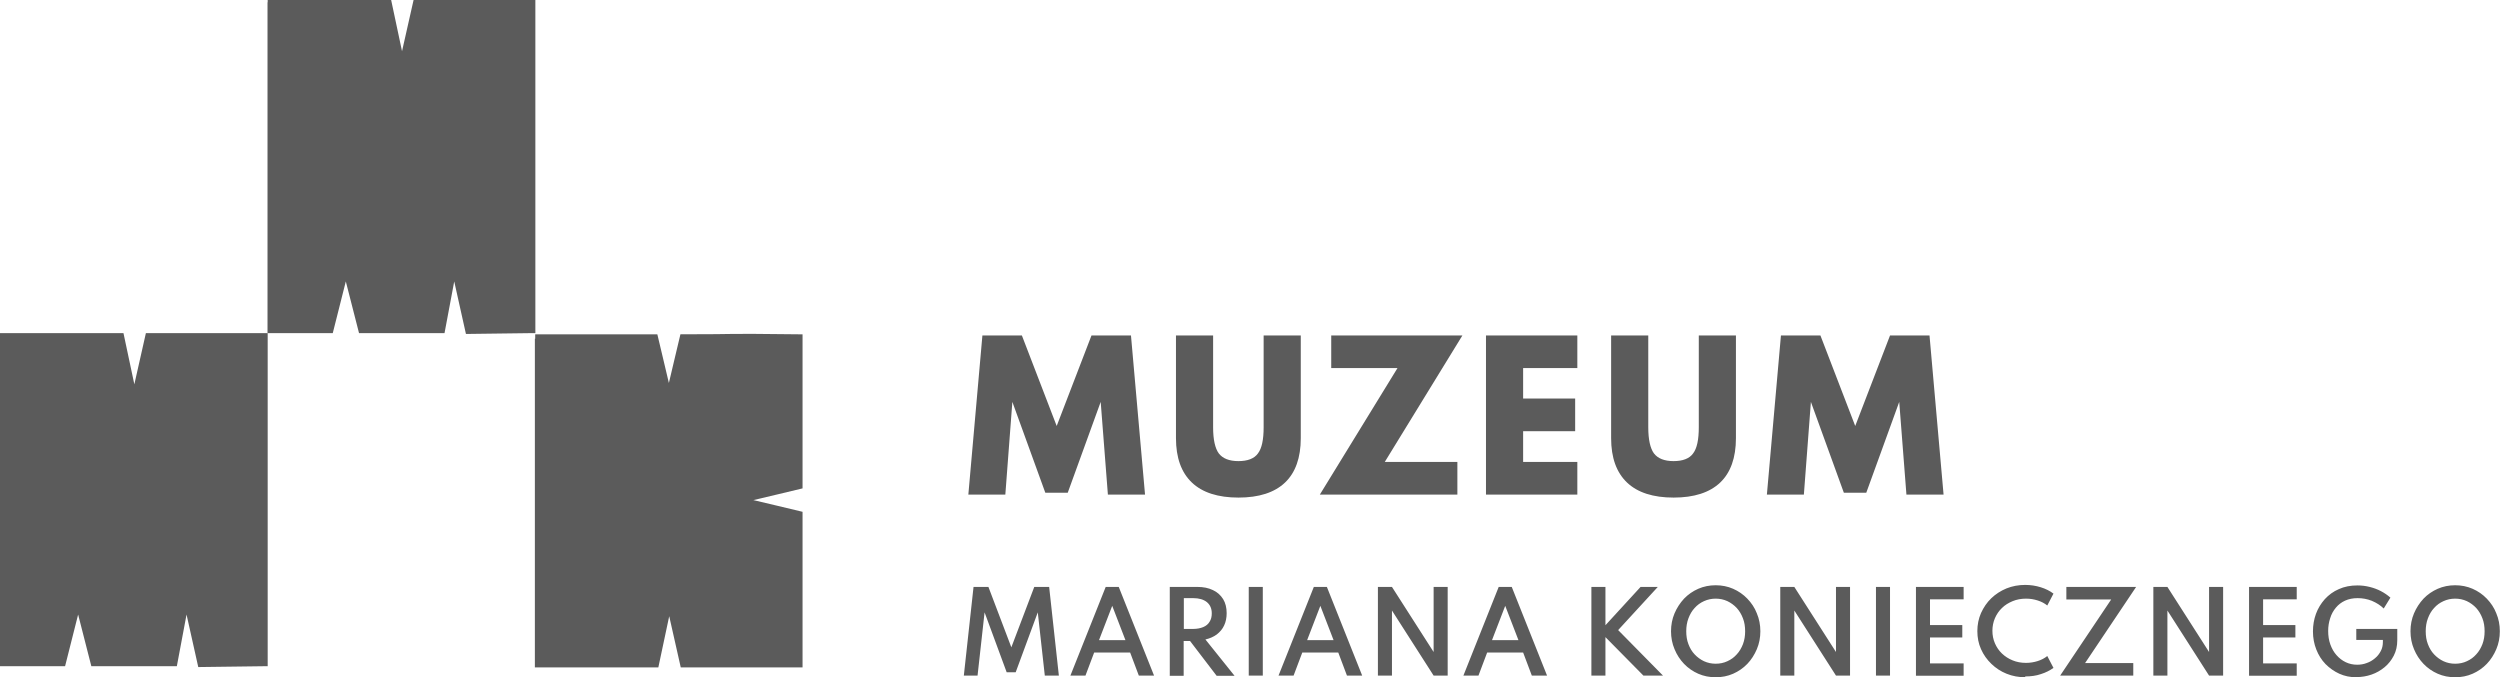
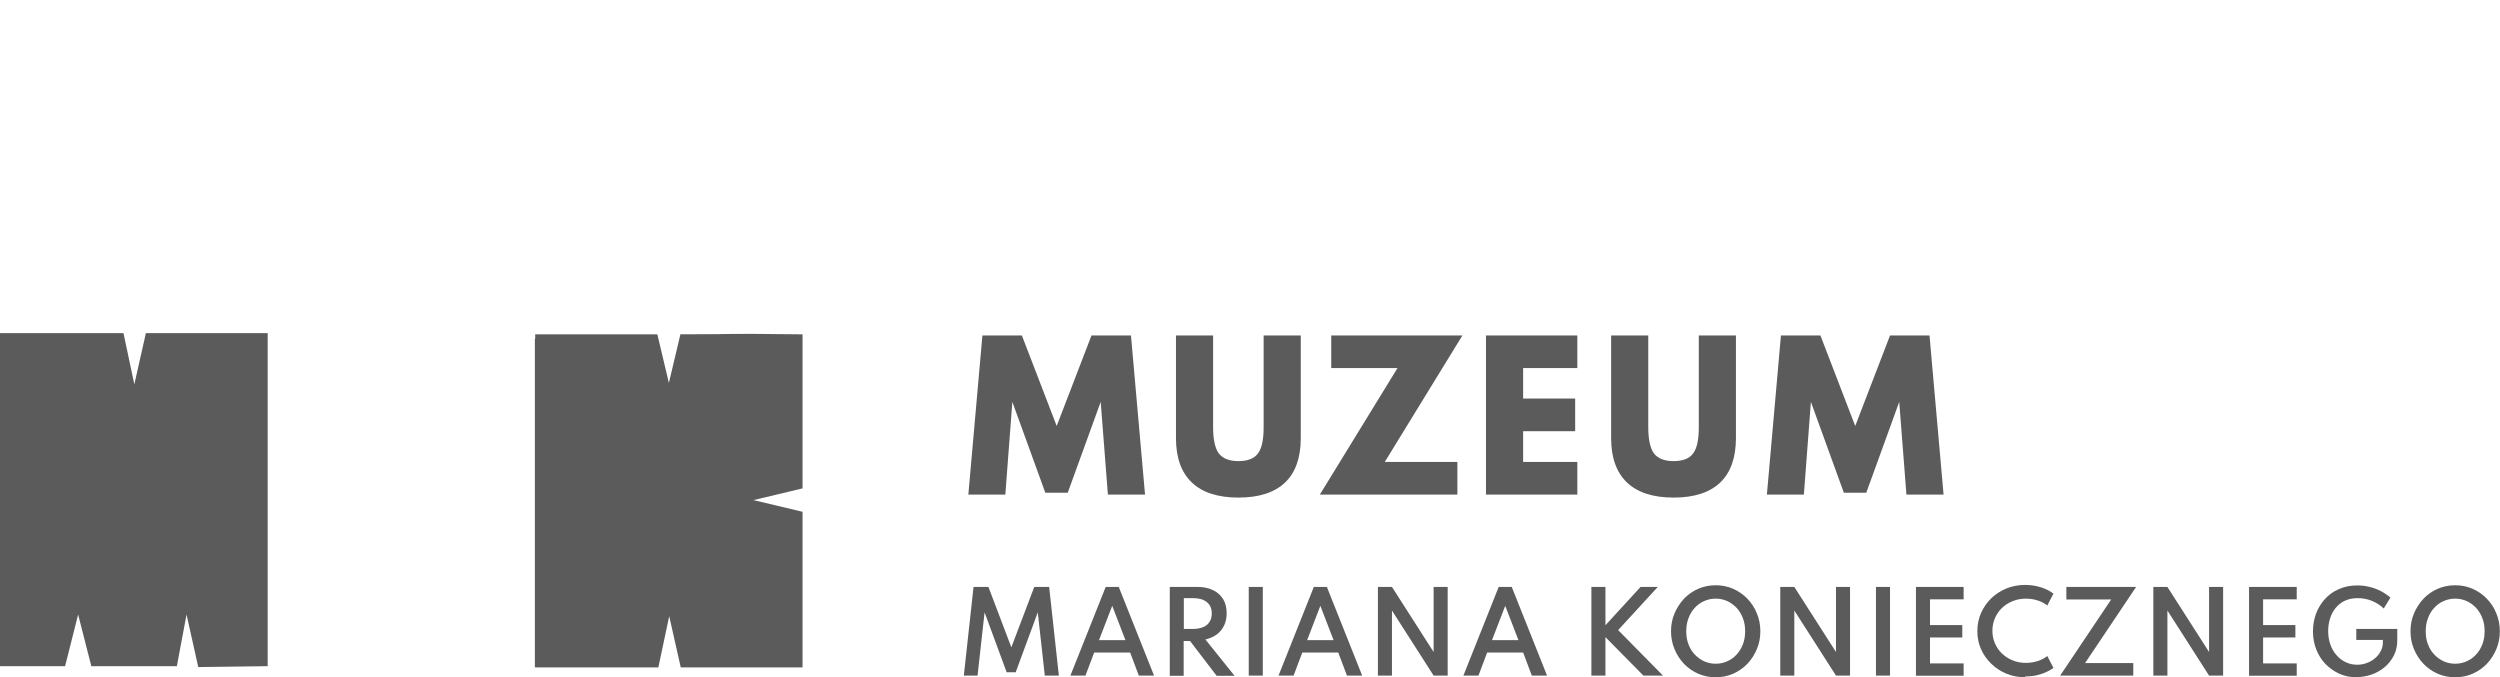
<svg xmlns="http://www.w3.org/2000/svg" xml:space="preserve" width="150.084mm" height="40.661mm" style="shape-rendering:geometricPrecision; text-rendering:geometricPrecision; image-rendering:optimizeQuality; fill-rule:evenodd; clip-rule:evenodd" viewBox="0 0 14943 4048">
  <defs>
    <style type="text/css">
   
    .fil0 {fill:#5B5B5B;fill-rule:nonzero}
   
  </style>
  </defs>
  <g id="Warstwa_x0020_1">
    <g id="_1109162976">
-       <path class="fil0" d="M1600 14l0 -14 738 0 65 306 69 -306 728 0 0 14 0 657 0 27 0 32 0 27 0 12c0,200 0,399 0,597 0,199 0,398 0,598l0 27 -27 0 -388 5 -70 -314 -58 309 -94 0 -417 0 -79 -309 -78 309 -390 0 0 -1978z" />
      <path class="fil0" d="M0 3956l0 -1951 0 -14 738 0 65 306 69 -306 728 0 0 14 0 657 0 27 0 32 0 27 0 12c0,200 0,399 0,597 0,199 0,398 0,598l0 27 -27 0 -388 5 -70 -314 -58 309 -94 0 -417 0 -79 -309 -78 309 -362 0 -27 0 0 -27z" />
      <path class="fil0" d="M3197 2024l0 1951 0 14 738 0 65 -306 69 306 728 0 0 -14 0 -657 0 -27 0 -32 0 -27 0 -12 0 -161 -146 -35 -148 -35 148 -35 146 -35 0 -296c0,-199 0,-398 0,-598l0 -27 -27 0c-507,-6 -292,0 -703,0l-34 143 -35 148 -35 -148 -34 -143c-404,0 -152,0 -703,0l-27 0 0 27z" />
    </g>
    <g id="_1109162880">
      <path class="fil0" d="M5788 2956l84 -951 236 0 208 541 208 -541 236 0 84 951 -222 0 -43 -554 -197 543 -134 0 -197 -543 -42 554 -222 0zm1615 18c-123,0 -216,-30 -279,-90 -63,-60 -95,-148 -95,-265l0 -614 222 0 0 549c0,74 12,126 34,156 23,30 62,46 117,46 55,0 95,-15 117,-46 23,-30 34,-82 34,-156l0 -549 222 0 0 614c0,117 -32,206 -94,265 -63,60 -156,90 -279,90zm486 -18l464 -756 -396 0 0 -195 784 0 -464 756 434 0 0 195 -822 0zm993 0l0 -951 546 0 0 195 -324 0 0 182 311 0 0 195 -311 0 0 184 324 0 0 195 -546 0zm1122 18c-123,0 -216,-30 -279,-90 -63,-60 -95,-148 -95,-265l0 -614 222 0 0 549c0,74 12,126 34,156 23,30 62,46 117,46 55,0 95,-15 117,-46 23,-30 34,-82 34,-156l0 -549 222 0 0 614c0,117 -32,206 -94,265 -63,60 -156,90 -279,90zm557 -18l84 -951 236 0 208 541 208 -541 236 0 84 951 -222 0 -43 -554 -197 543 -134 0 -197 -543 -42 554 -222 0z" />
      <path class="fil0" d="M5761 4038l58 -530 89 0 137 361 137 -361 89 0 58 530 -84 0 -42 -378 -132 358 -54 0 -132 -358 -42 378 -84 0zm637 0l211 -530 78 0 211 530 -91 0 -52 -138 -215 0 -52 138 -90 0zm171 -212l158 0 -79 -205 -79 205zm423 212l0 -530 165 0c36,0 66,6 93,19 26,12 46,30 61,54 14,23 21,51 21,84 0,27 -5,52 -15,73 -10,22 -25,39 -44,54 -19,14 -42,24 -68,30l174 217 -107 0 -159 -208 -38 0 0 208 -84 0zm84 -279l56 0c23,0 43,-4 60,-11 17,-7 30,-18 38,-32 9,-14 13,-30 13,-50 0,-29 -10,-51 -29,-67 -20,-16 -47,-24 -82,-24l-56 0 0 184zm388 279l0 -530 84 0 0 530 -84 0zm178 0l211 -530 78 0 211 530 -91 0 -52 -138 -215 0 -52 138 -90 0zm171 -212l158 0 -79 -205 -79 205zm423 212l0 -530 84 0 249 389 0 -389 84 0 0 530 -84 0 -249 -389 0 389 -84 0zm511 0l211 -530 78 0 211 530 -91 0 -52 -138 -215 0 -52 138 -90 0zm171 -212l158 0 -79 -205 -79 205zm594 212l0 -530 84 0 0 229 210 -229 103 0 -237 258 268 272 -117 0 -227 -230 0 230 -84 0zm743 10c-37,0 -72,-7 -104,-21 -32,-14 -61,-34 -85,-59 -24,-25 -43,-54 -57,-88 -14,-33 -21,-69 -21,-107 0,-38 7,-74 21,-107 14,-33 33,-62 57,-88 24,-25 53,-45 85,-59 32,-14 67,-21 104,-21 37,0 72,7 104,21 32,14 61,34 85,59 24,25 44,54 57,88 14,33 21,69 21,107 0,38 -7,74 -21,107 -14,33 -33,63 -57,88 -24,25 -53,45 -85,59 -32,14 -67,21 -104,21zm0 -81c25,0 49,-5 70,-15 22,-10 40,-23 56,-41 16,-17 28,-38 37,-61 9,-24 13,-49 13,-77 0,-28 -4,-54 -13,-77 -9,-24 -21,-44 -37,-62 -16,-17 -35,-31 -56,-41 -22,-10 -45,-15 -70,-15 -25,0 -48,5 -70,15 -22,10 -40,23 -56,41 -16,17 -28,38 -37,62 -9,24 -13,49 -13,77 0,28 4,54 13,77 9,24 21,44 37,61 16,17 35,31 56,41 22,10 45,15 70,15zm386 71l0 -530 84 0 249 389 0 -389 84 0 0 530 -84 0 -249 -389 0 389 -84 0zm572 0l0 -530 84 0 0 530 -84 0zm239 0l0 -530 285 0 0 74 -201 0 0 154 193 0 0 74 -193 0 0 155 201 0 0 74 -285 0zm654 10c-40,0 -77,-7 -112,-21 -35,-14 -65,-34 -91,-59 -26,-25 -47,-54 -62,-88 -15,-33 -22,-69 -22,-108 0,-38 7,-74 22,-108 15,-33 35,-63 61,-88 26,-25 57,-45 91,-59 35,-14 72,-21 112,-21 33,0 64,5 93,14 29,9 55,22 76,38l-37 71c-16,-13 -35,-23 -57,-30 -22,-7 -45,-11 -70,-11 -29,0 -56,5 -80,15 -24,10 -46,23 -64,41 -18,17 -32,38 -42,61 -10,23 -15,49 -15,75 0,27 5,52 15,75 10,23 24,44 42,61 18,17 39,31 64,41 24,10 51,15 80,15 24,0 48,-4 70,-11 22,-7 41,-17 57,-30l37 71c-21,15 -46,28 -75,37 -29,10 -60,14 -94,14zm208 -10l305 -455 -268 0 0 -75 417 0 -305 455 288 0 0 75 -437 0zm557 0l0 -530 84 0 249 389 0 -389 84 0 0 530 -84 0 -249 -389 0 389 -84 0zm572 0l0 -530 285 0 0 74 -201 0 0 154 193 0 0 74 -193 0 0 155 201 0 0 74 -285 0zm642 10c-37,0 -71,-7 -102,-21 -31,-14 -59,-34 -83,-58 -24,-25 -42,-54 -55,-87 -13,-33 -20,-69 -20,-108 0,-37 6,-72 18,-105 12,-33 30,-62 53,-88 23,-25 51,-46 84,-60 33,-15 70,-22 111,-22 25,0 49,3 73,9 24,6 46,14 67,25 21,11 40,24 57,39l-40 65c-19,-19 -43,-34 -71,-46 -28,-11 -56,-16 -85,-16 -28,0 -53,5 -75,15 -22,10 -40,24 -55,42 -15,18 -27,39 -34,63 -8,24 -12,49 -12,76 0,29 4,56 13,81 9,25 21,46 37,64 16,18 34,32 55,42 21,10 44,15 68,15 20,0 39,-3 57,-10 18,-6 35,-16 49,-28 15,-12 26,-26 35,-43 9,-16 13,-35 13,-55l0 -12 -159 0 0 -66 245 0 0 68c0,34 -7,65 -21,92 -14,27 -32,50 -55,69 -23,19 -49,34 -78,44 -29,10 -59,15 -89,15zm590 0c-37,0 -72,-7 -104,-21 -32,-14 -61,-34 -85,-59 -24,-25 -43,-54 -57,-88 -14,-33 -21,-69 -21,-107 0,-38 7,-74 21,-107 14,-33 33,-62 57,-88 24,-25 53,-45 85,-59 32,-14 67,-21 104,-21 37,0 72,7 104,21 32,14 61,34 85,59 24,25 44,54 57,88 14,33 21,69 21,107 0,38 -7,74 -21,107 -14,33 -33,63 -57,88 -24,25 -53,45 -85,59 -32,14 -67,21 -104,21zm0 -81c25,0 49,-5 70,-15 22,-10 40,-23 56,-41 16,-17 28,-38 37,-61 9,-24 13,-49 13,-77 0,-28 -4,-54 -13,-77 -9,-24 -21,-44 -37,-62 -16,-17 -35,-31 -56,-41 -22,-10 -45,-15 -70,-15 -25,0 -48,5 -70,15 -22,10 -40,23 -56,41 -16,17 -28,38 -37,62 -9,24 -13,49 -13,77 0,28 4,54 13,77 9,24 21,44 37,61 16,17 35,31 56,41 22,10 45,15 70,15z" />
    </g>
  </g>
</svg>